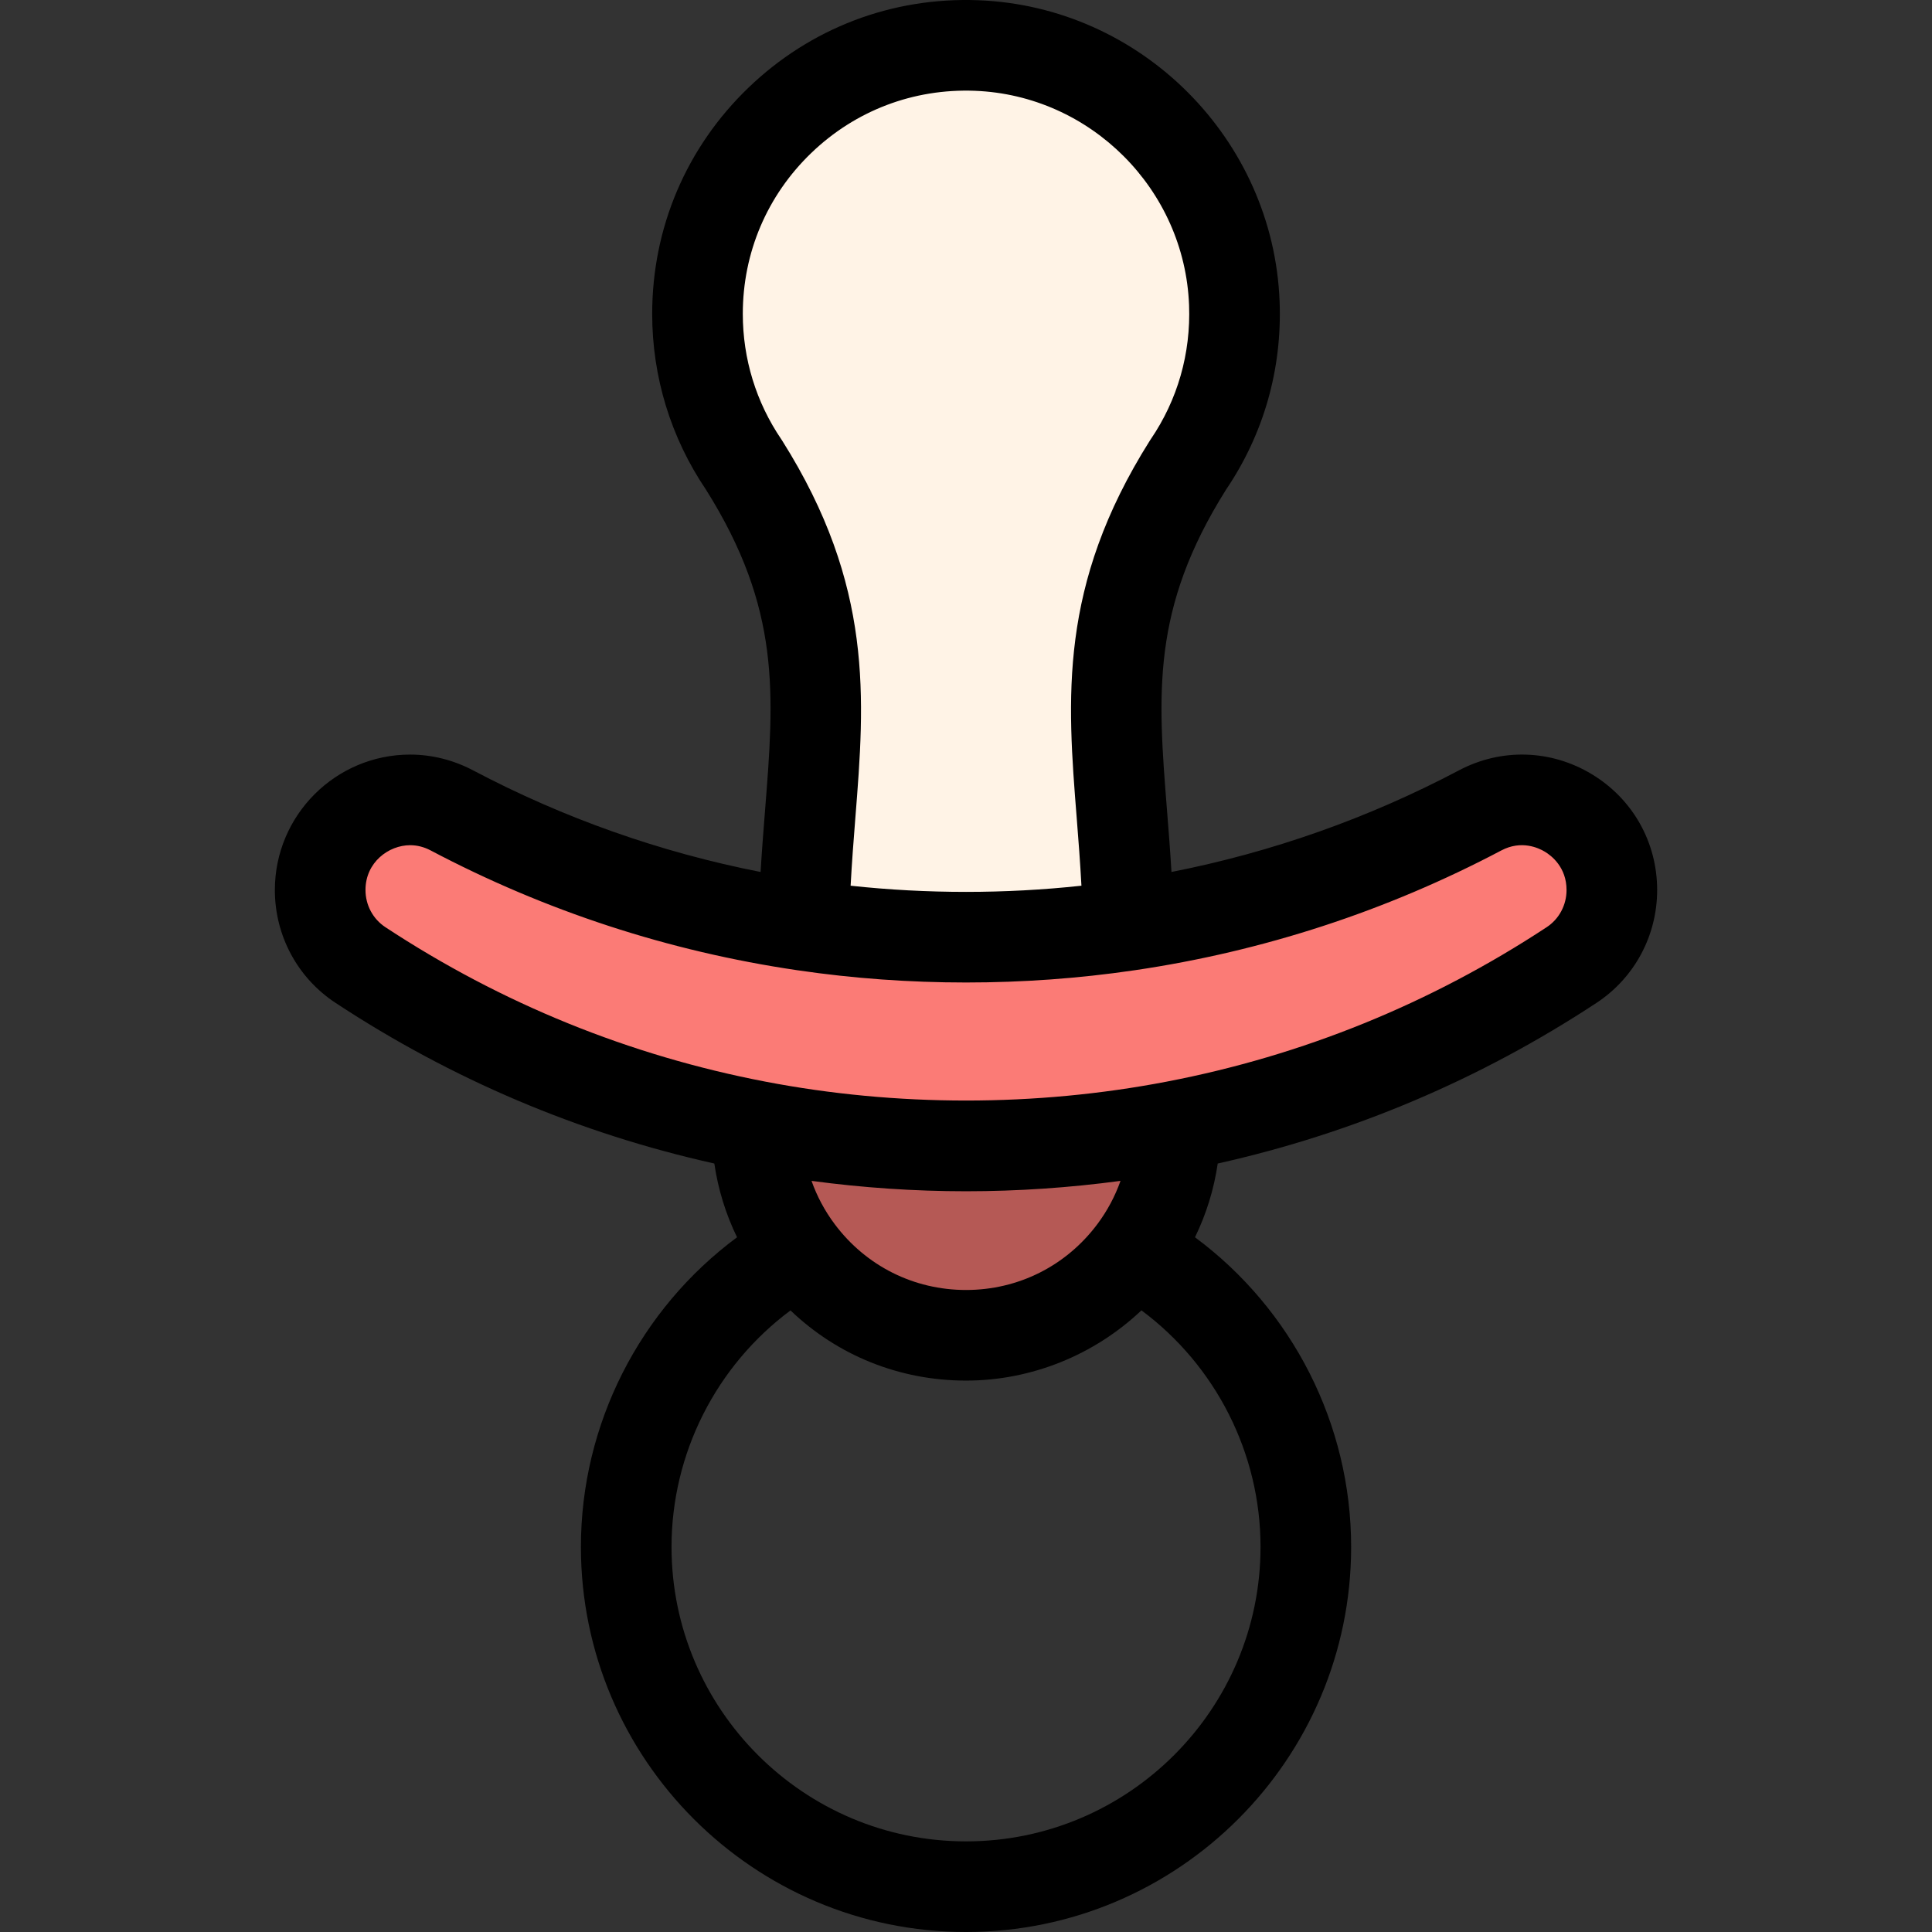
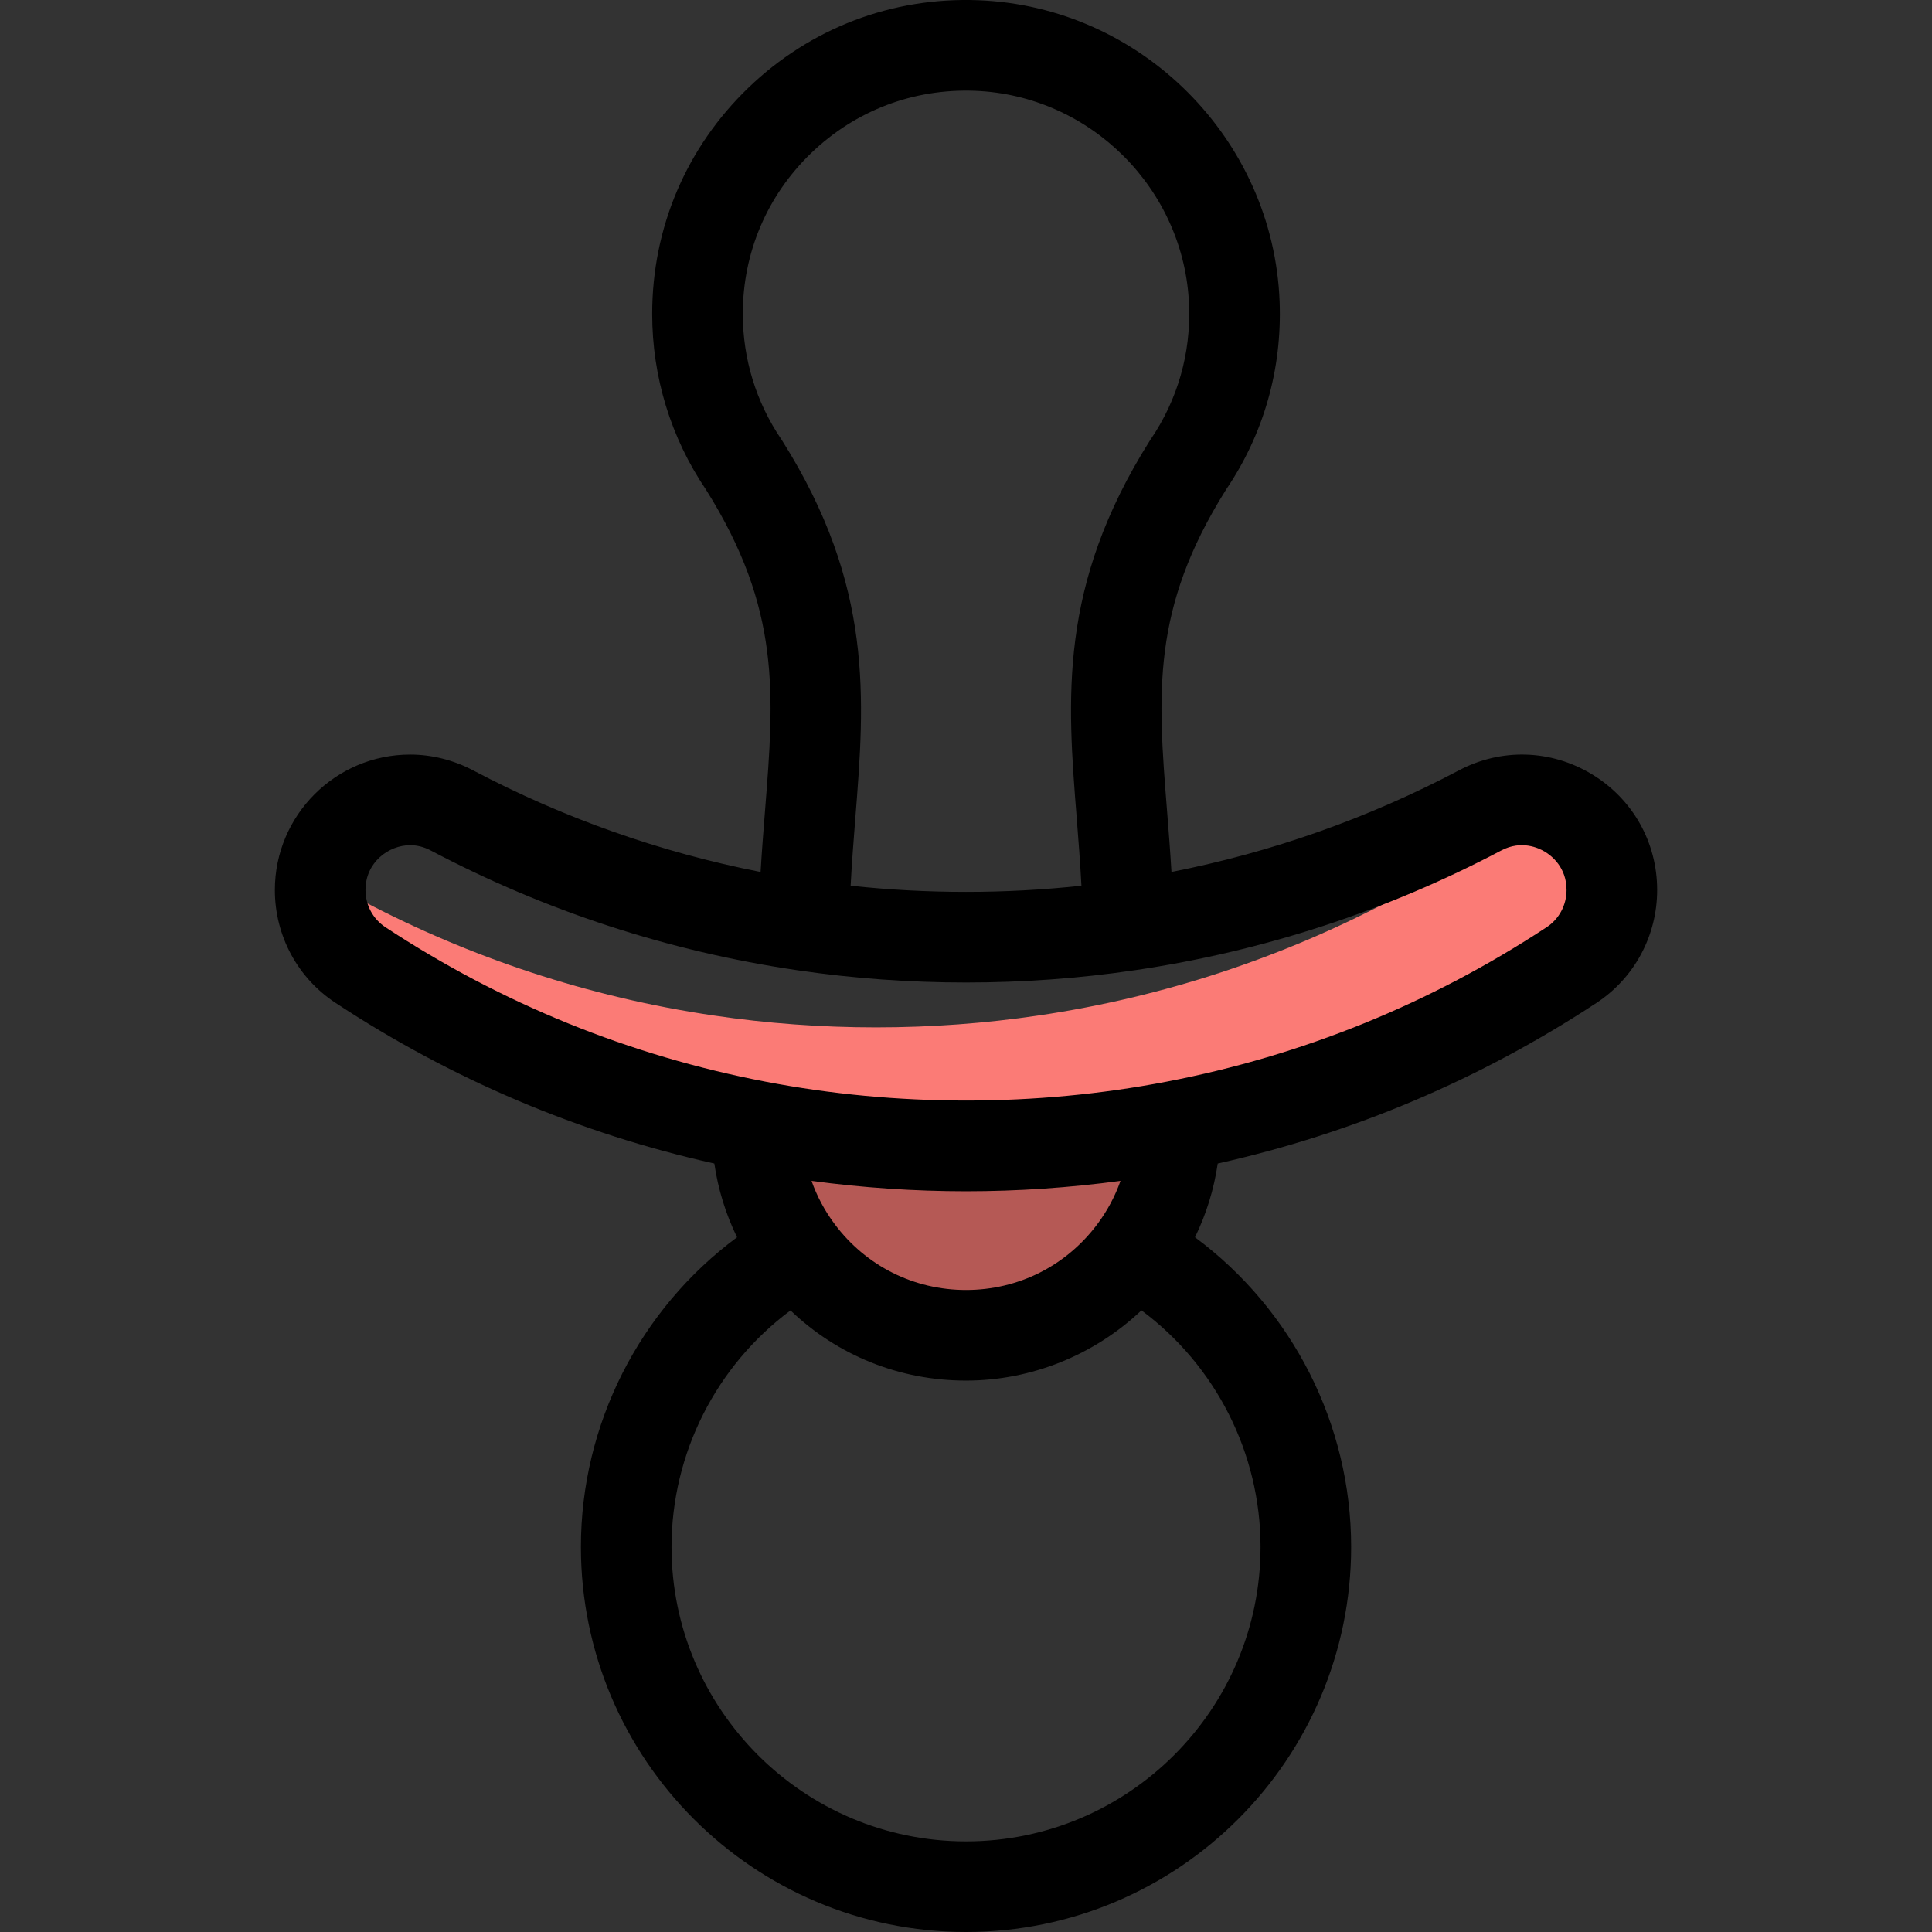
<svg xmlns="http://www.w3.org/2000/svg" version="1.1" id="Layer_1" x="0px" y="0px" viewBox="0 0 512.002 512.002" style="enable-background:new 0 0 512.002 512.002;" xml:space="preserve">
  <rect x="0" y="0" width="512.002" height="512.002" fill="#333333" stroke="none" />
-   <path style="fill:#FB7B76;" d="M427.158,235.862c0,8.009-3.998,15.501-10.686,19.896c-31.339,20.616-66.867,35.361-105.038,42.685  c-17.951,3.446-36.478,5.247-55.425,5.247s-37.486-1.801-55.425-5.247c-38.183-7.324-73.711-22.069-105.038-42.685  c-6.688-4.395-10.698-11.887-10.698-19.896c0-13.832,11.371-23.882,23.846-23.882c3.662,0,7.432,0.877,11.035,2.774  c28.613,15.105,60.035,25.599,93.271,30.486c14.036,2.077,28.397,3.146,43.009,3.146c14.613,0,28.973-1.069,43.009-3.146  c33.236-4.899,64.646-15.381,93.259-30.486C408.114,206.396,427.158,217.959,427.158,235.862z" />
-   <path style="fill:#FFF3E6;" d="M327.115,80.418c0.6,15.885-3.998,30.666-12.247,42.769c-28.625,45.411-16.75,75.789-15.849,122.052  c-14.036,2.077-28.397,3.146-43.009,3.146c-14.613,0-28.973-1.069-43.009-3.146c0.901-46.263,12.764-76.641-15.861-122.052  c-7.757-11.407-12.295-25.179-12.295-40.008c0-40.224,33.368-72.655,73.94-71.118C295.668,13.467,325.722,43.532,327.115,80.418z" />
+   <path style="fill:#FB7B76;" d="M427.158,235.862c0,8.009-3.998,15.501-10.686,19.896c-31.339,20.616-66.867,35.361-105.038,42.685  c-17.951,3.446-36.478,5.247-55.425,5.247s-37.486-1.801-55.425-5.247c-38.183-7.324-73.711-22.069-105.038-42.685  c-6.688-4.395-10.698-11.887-10.698-19.896c3.662,0,7.432,0.877,11.035,2.774  c28.613,15.105,60.035,25.599,93.271,30.486c14.036,2.077,28.397,3.146,43.009,3.146c14.613,0,28.973-1.069,43.009-3.146  c33.236-4.899,64.646-15.381,93.259-30.486C408.114,206.396,427.158,217.959,427.158,235.862z" />
  <path style="fill:#B55955;" d="M311.433,298.443c0,12.427-4.094,23.906-10.999,33.152c-10.11,13.52-26.247,22.273-44.426,22.273  c-18.191,0-34.316-8.753-44.426-22.273c-6.916-9.245-10.998-20.724-10.998-33.152c17.939,3.446,36.478,5.247,55.425,5.247  S293.483,301.889,311.433,298.443z" />
  <path d="M88.945,265.788c30.821,20.284,64.545,34.568,100.36,42.56c0.995,6.815,3.02,13.384,6.02,19.544  c-25.78,19.102-41.378,49.534-41.378,82.049c0,56.276,45.784,102.06,102.06,102.06s102.06-45.784,102.06-102.06  c0-32.51-15.6-62.944-41.382-82.05c3.003-6.164,5.029-12.732,6.025-19.544c35.804-7.992,69.528-22.277,100.353-42.555  c10.081-6.624,16.1-17.814,16.1-29.93c0-12.678-6.486-24.159-17.351-30.711c-10.832-6.531-23.967-6.911-35.142-1.016  c-24.036,12.689-49.62,21.721-76.219,26.947c-0.333-5.58-0.754-10.941-1.172-16.195c-2.467-31.043-4.253-53.486,15.637-85.128  c9.962-14.704,14.871-31.918,14.195-49.795c-1.628-43.162-36.713-78.259-79.875-79.902c-22.828-0.874-44.477,7.371-60.911,23.192  c-16.438,15.828-25.491,37.109-25.491,59.924c0,16.687,4.926,32.789,14.25,46.577c19.893,31.649,18.113,54.1,15.648,85.151  c-0.417,5.249-0.838,10.606-1.169,16.18c-26.585-5.217-52.174-14.252-76.241-26.957c-5.164-2.72-10.914-4.157-16.63-4.157  c-19.77,0-35.853,16.1-35.853,35.889C72.841,247.974,78.863,259.164,88.945,265.788z M290.818,324.404  c-8.296,11.093-20.984,17.457-34.81,17.457c-13.826,0-26.515-6.363-34.811-17.458c-2.643-3.532-4.692-7.388-6.132-11.458  c13.521,1.817,27.23,2.753,40.943,2.753c13.706,0,27.413-0.937,40.939-2.753C295.507,317.013,293.459,320.868,290.818,324.404z   M334.055,409.94c0,43.035-35.011,78.046-78.046,78.046s-78.046-35.011-78.046-78.046c0-24.816,11.882-48.048,31.531-62.664  c12.444,11.923,28.877,18.598,46.515,18.598c17.343,0,34.038-6.815,46.485-18.617C322.159,361.877,334.055,385.118,334.055,409.94z   M196.85,83.18c0-16.229,6.439-31.366,18.134-42.625c11.686-11.252,27.066-17.11,43.342-16.494  c30.688,1.168,55.632,26.123,56.79,56.812c0.483,12.788-3.033,25.082-10.17,35.554c-0.08,0.119-0.16,0.238-0.235,0.359  c-24.258,38.483-21.883,68.367-19.367,100.007c0.461,5.808,0.917,11.768,1.25,17.93c-20.203,2.184-40.953,2.185-61.168,0  c0.331-6.157,0.786-12.112,1.248-17.915c2.512-31.643,4.884-61.534-19.377-100.023c-0.074-0.118-0.15-0.234-0.228-0.349  C200.382,106.605,196.85,95.106,196.85,83.18z M108.694,223.987c1.857,0,3.687,0.468,5.428,1.384  c30.428,16.063,63.107,26.745,97.118,31.744c0.098,0.014,0.198,0.026,0.297,0.041c0.001,0,0.002,0,0.004,0  c29.174,4.288,59.76,4.288,88.936,0c0.001,0,0.002,0,0.005,0c0.098-0.014,0.197-0.026,0.295-0.041  c34.039-5.018,66.71-15.698,97.105-31.744c5.278-2.783,9.822-0.687,11.532,0.343c1.727,1.04,5.738,4.111,5.738,10.146  c0,4.004-1.972,7.692-5.278,9.864c-30.761,20.237-64.641,34.005-100.702,40.924c-34.795,6.68-71.569,6.676-106.323,0  c-36.07-6.918-69.951-20.687-100.707-40.927c-3.309-2.174-5.284-5.861-5.284-9.86C96.855,228.527,103,223.987,108.694,223.987z" />
  <g>
</g>
  <g>
</g>
  <g>
</g>
  <g>
</g>
  <g>
</g>
  <g>
</g>
  <g>
</g>
  <g>
</g>
  <g>
</g>
  <g>
</g>
  <g>
</g>
  <g>
</g>
  <g>
</g>
  <g>
</g>
  <g>
</g>
</svg>